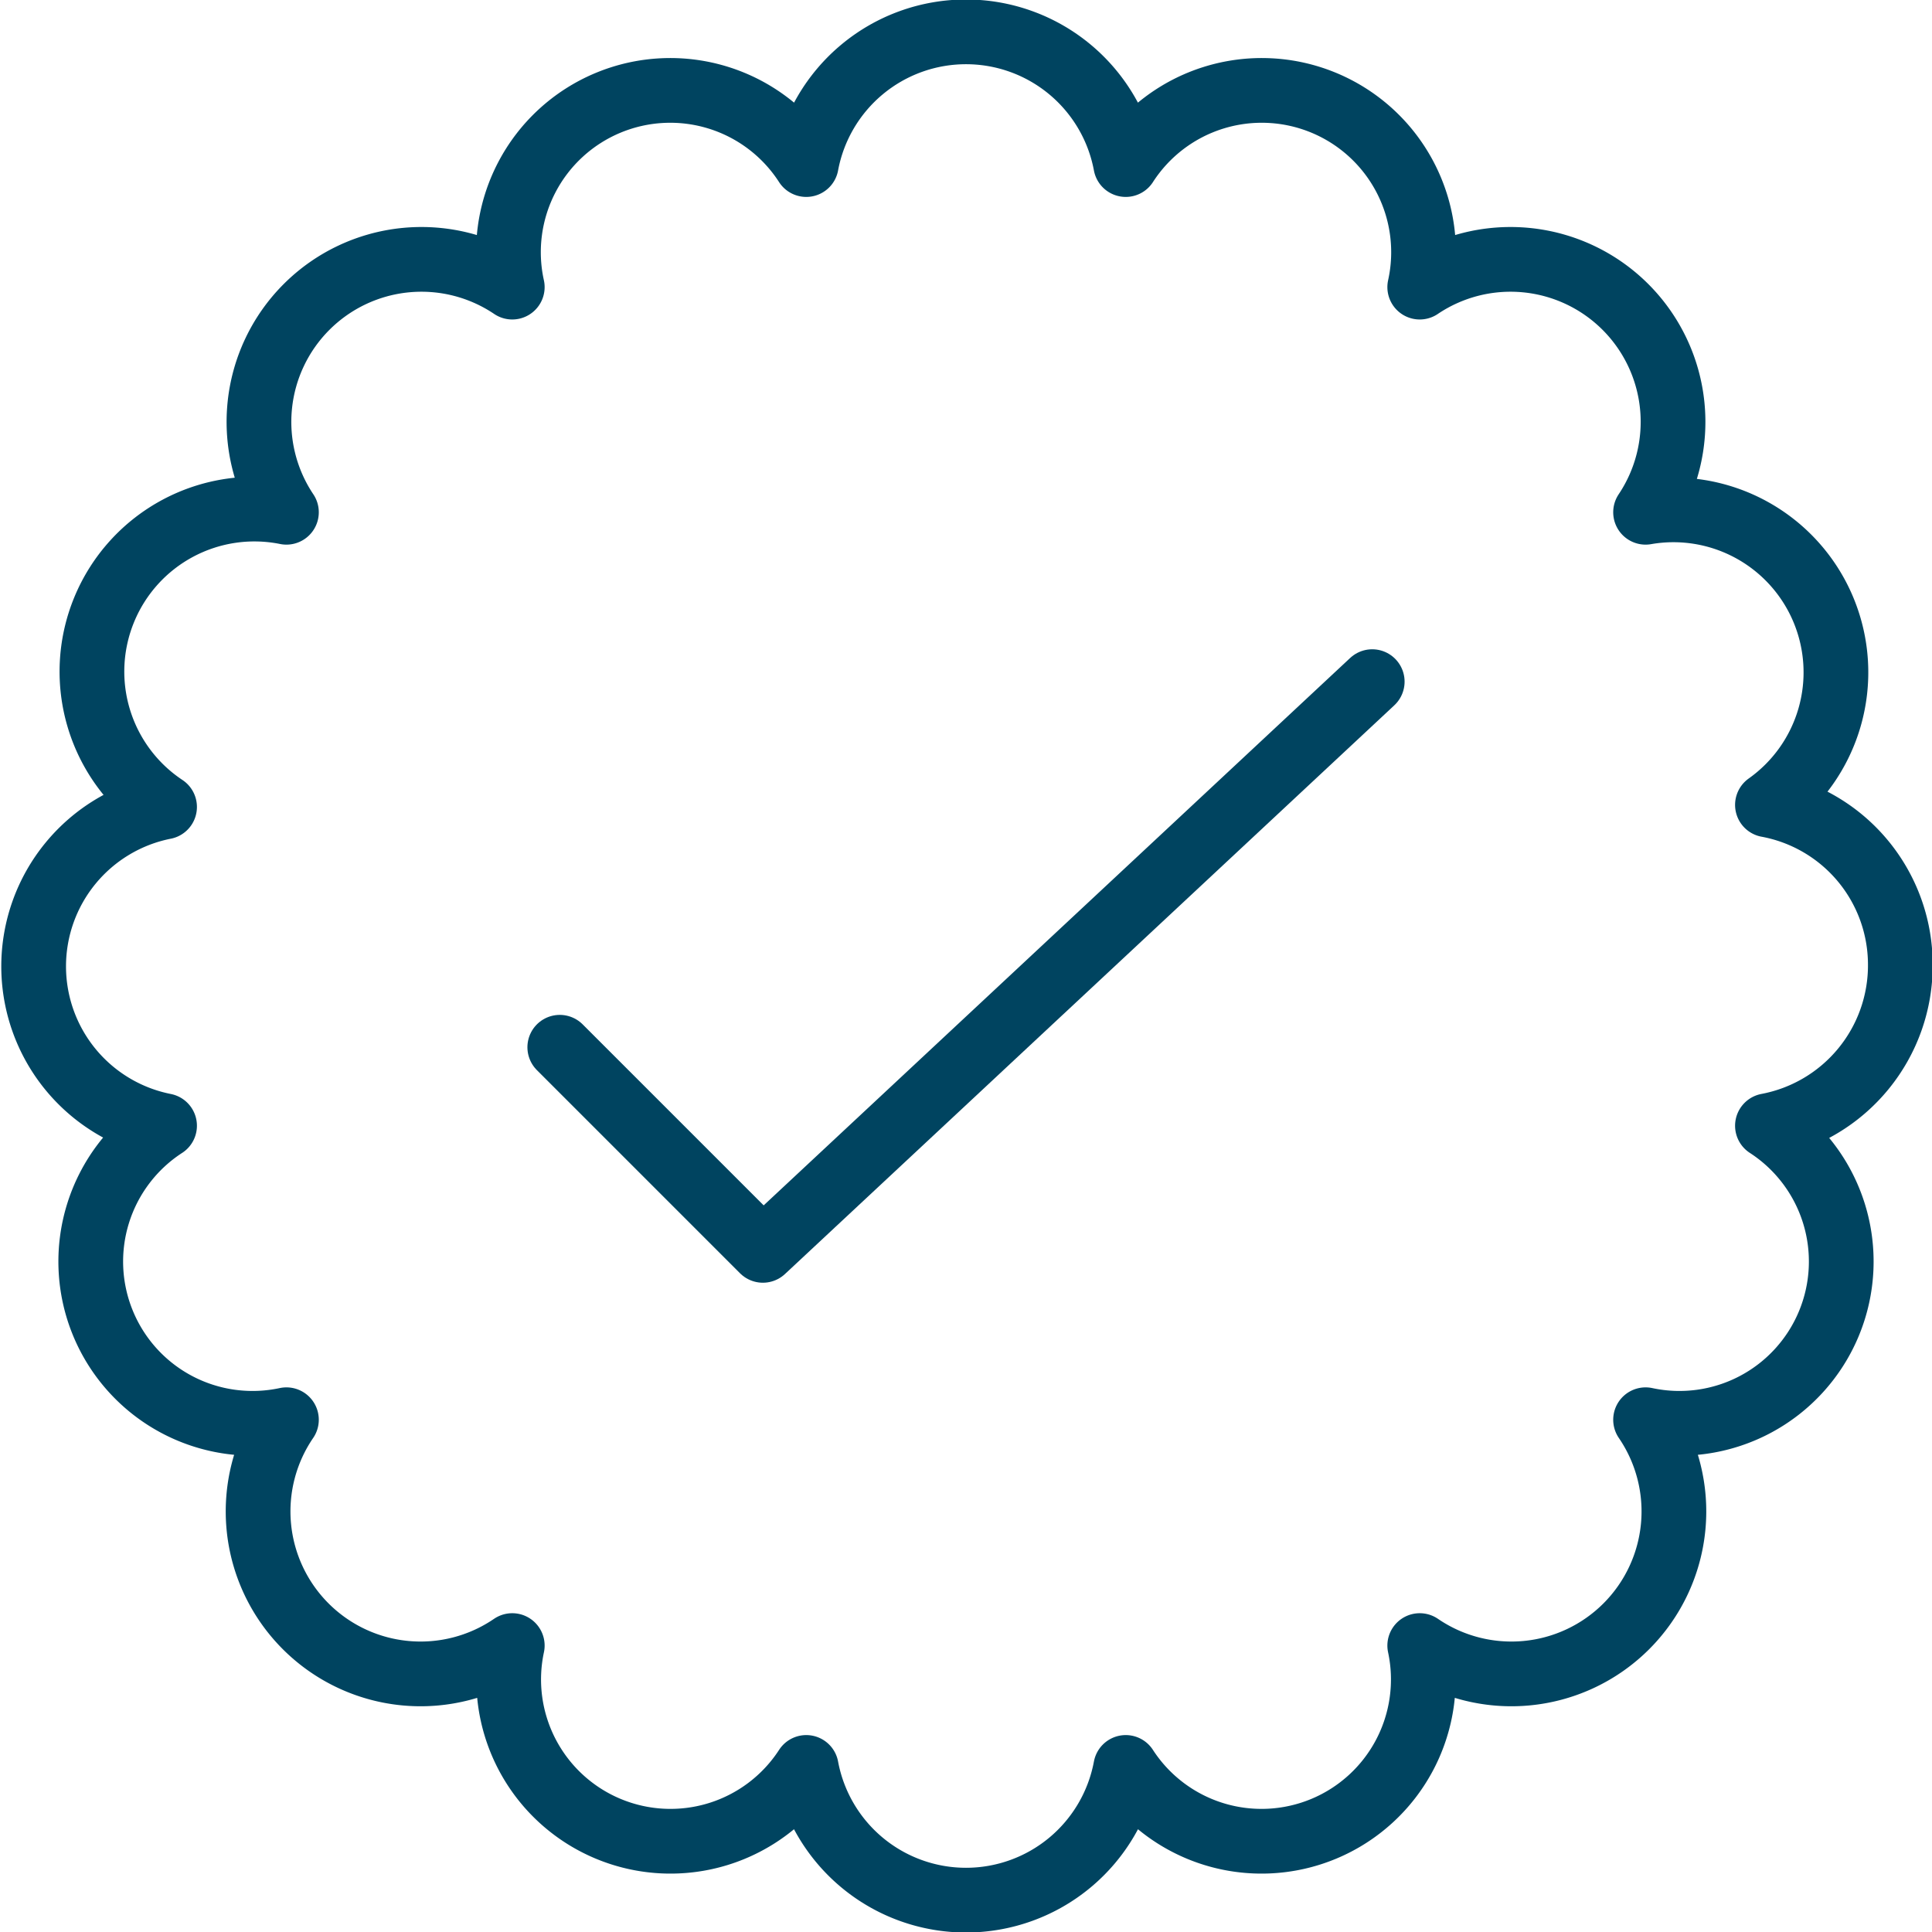
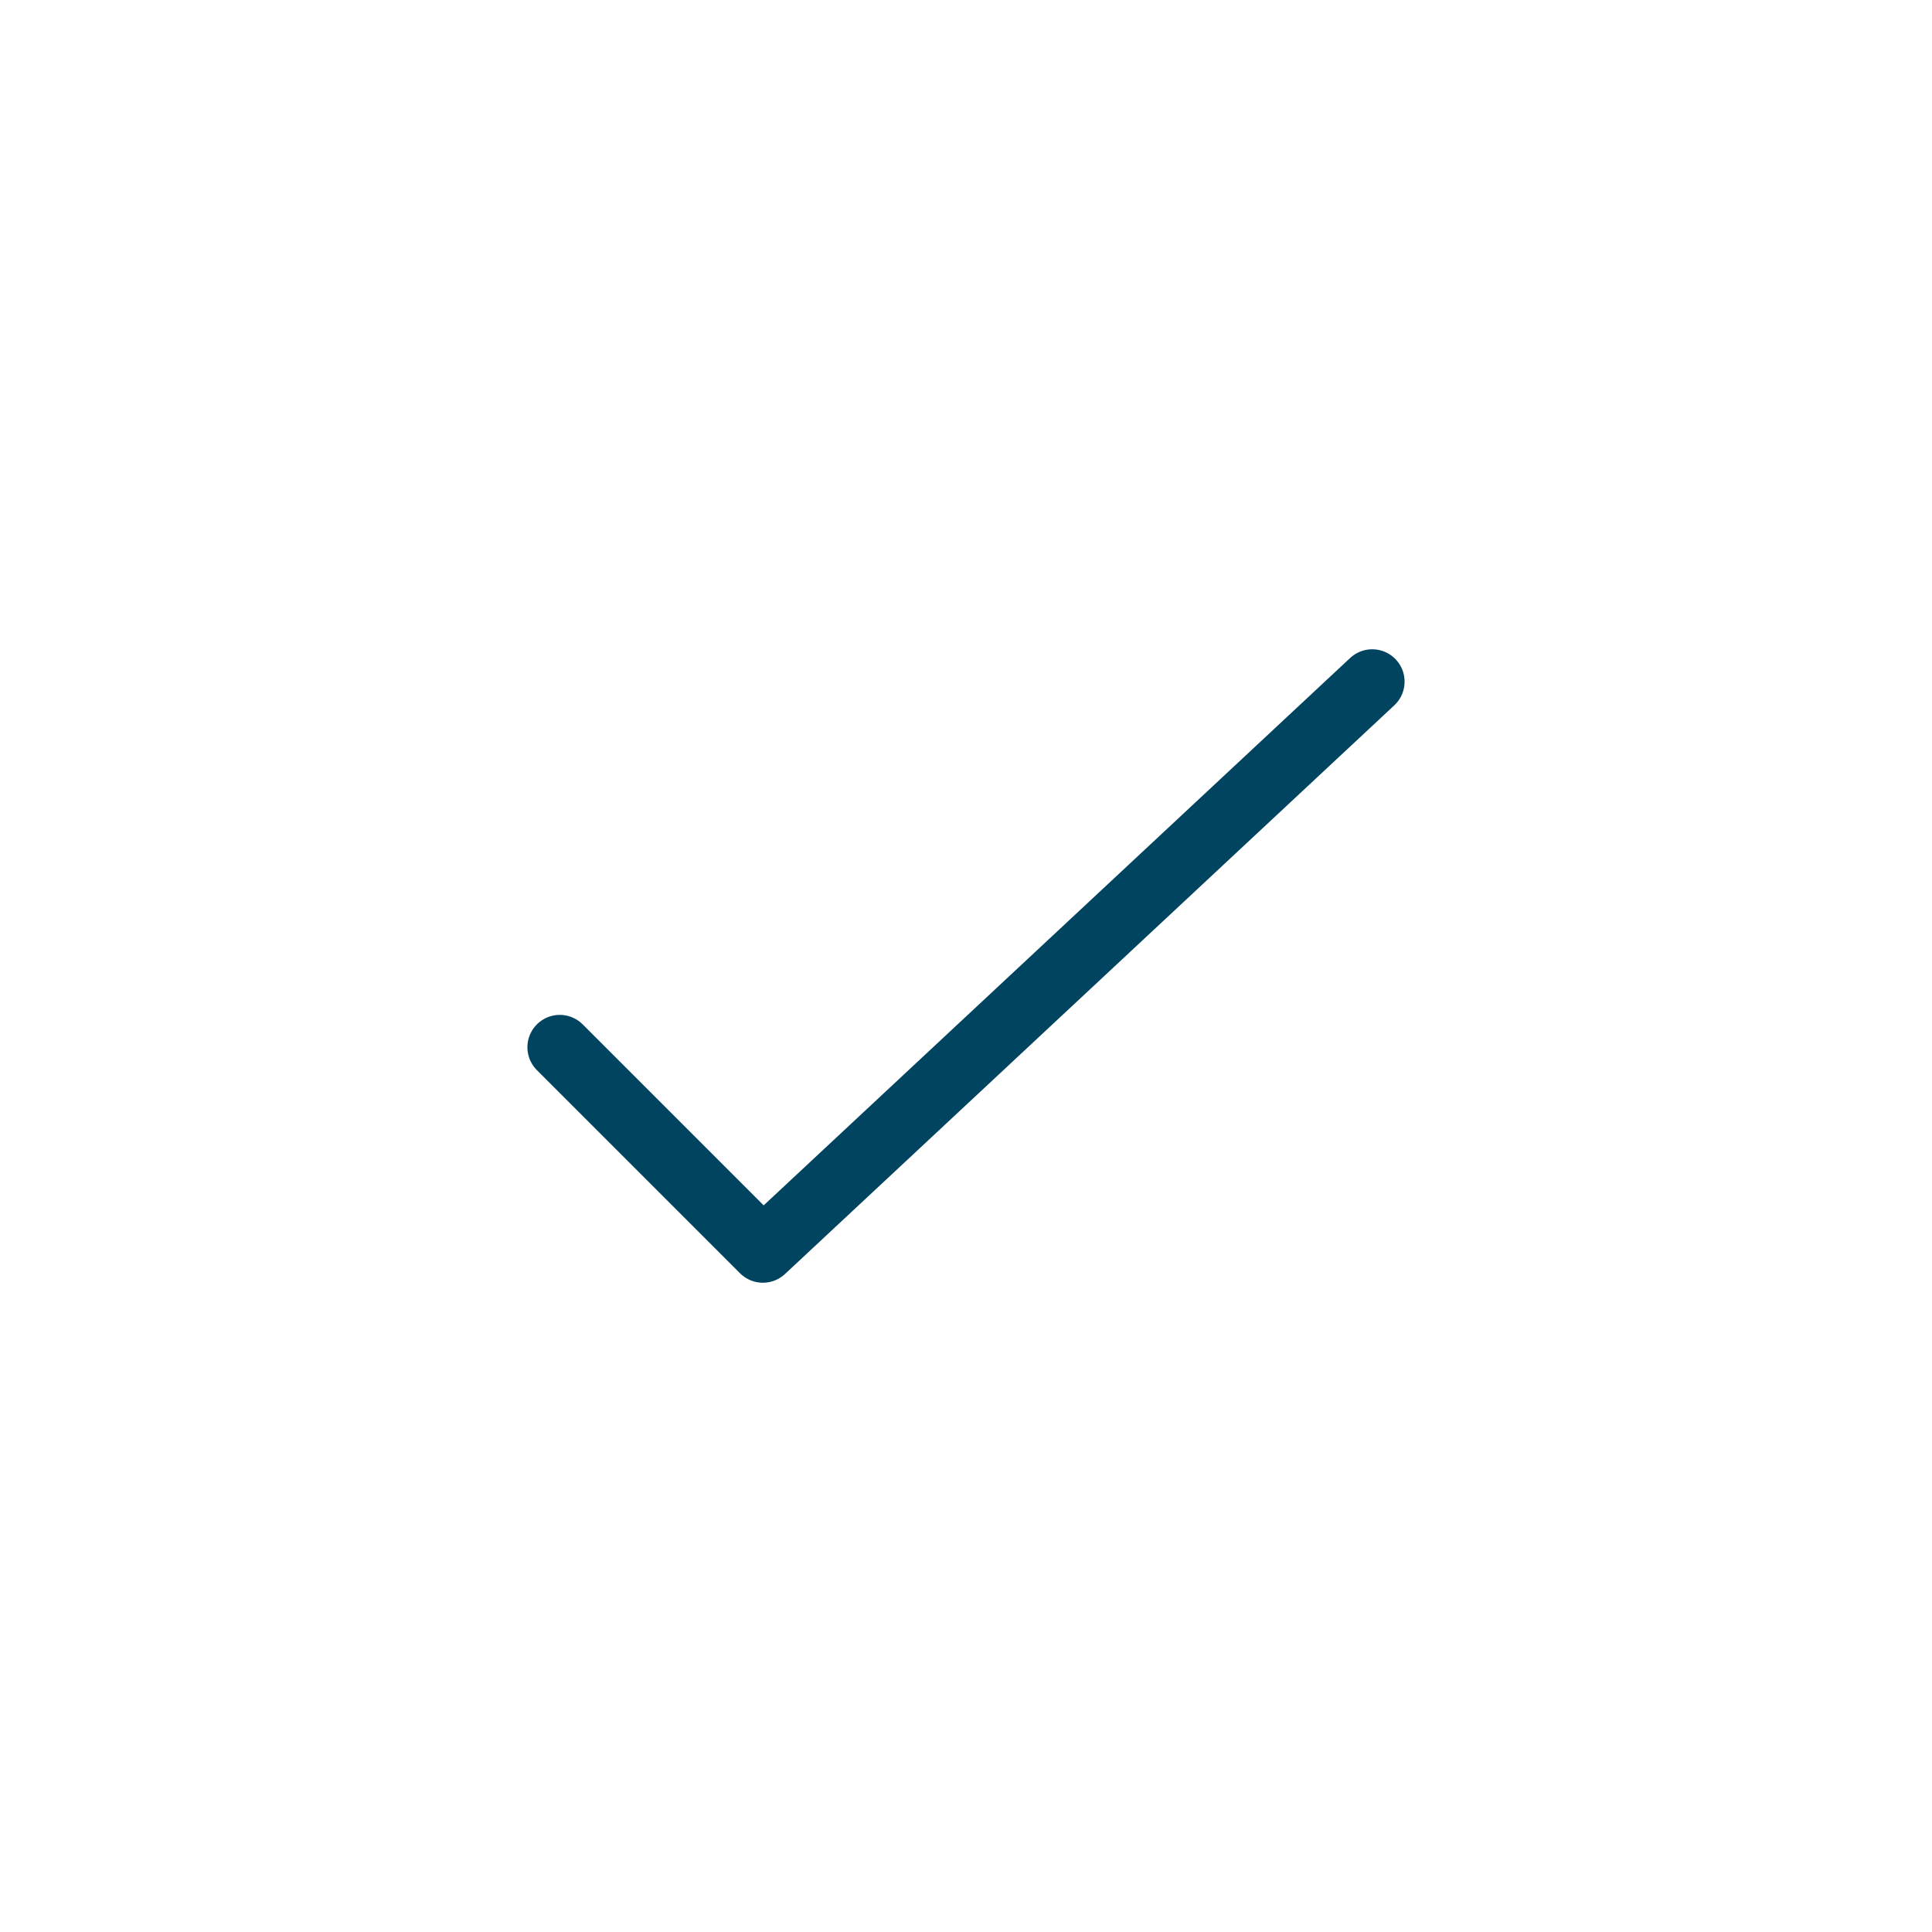
<svg xmlns="http://www.w3.org/2000/svg" viewBox="0 0 28.06 28.06" fill="none" stroke="#004460" stroke-linejoin="round" stroke-width=".94">
  <path d="M19.93 9.9l-8.85 8.26-2.95-2.95" stroke-linecap="round" />
-   <path d="M27.6,14a2.36,2.36,0,0,0-1.93-2.31A2.36,2.36,0,0,0,23.9,7.44a2.36,2.36,0,0,0-3.28-3.27,2.35,2.35,0,0,0-4.27-1.78,2.36,2.36,0,0,0-4.64,0A2.35,2.35,0,0,0,7.44,4.17,2.36,2.36,0,0,0,4.16,7.44a2.36,2.36,0,0,0-1.77,4.28,2.36,2.36,0,0,0,0,4.63,2.35,2.35,0,0,0,1.77,4.27A2.36,2.36,0,0,0,7.44,23.9a2.35,2.35,0,0,0,4.27,1.77,2.36,2.36,0,0,0,4.64,0,2.35,2.35,0,0,0,4.27-1.77,2.36,2.36,0,0,0,3.28-3.28,2.35,2.35,0,0,0,1.77-4.27A2.37,2.37,0,0,0,27.6,14Z" />
</svg>